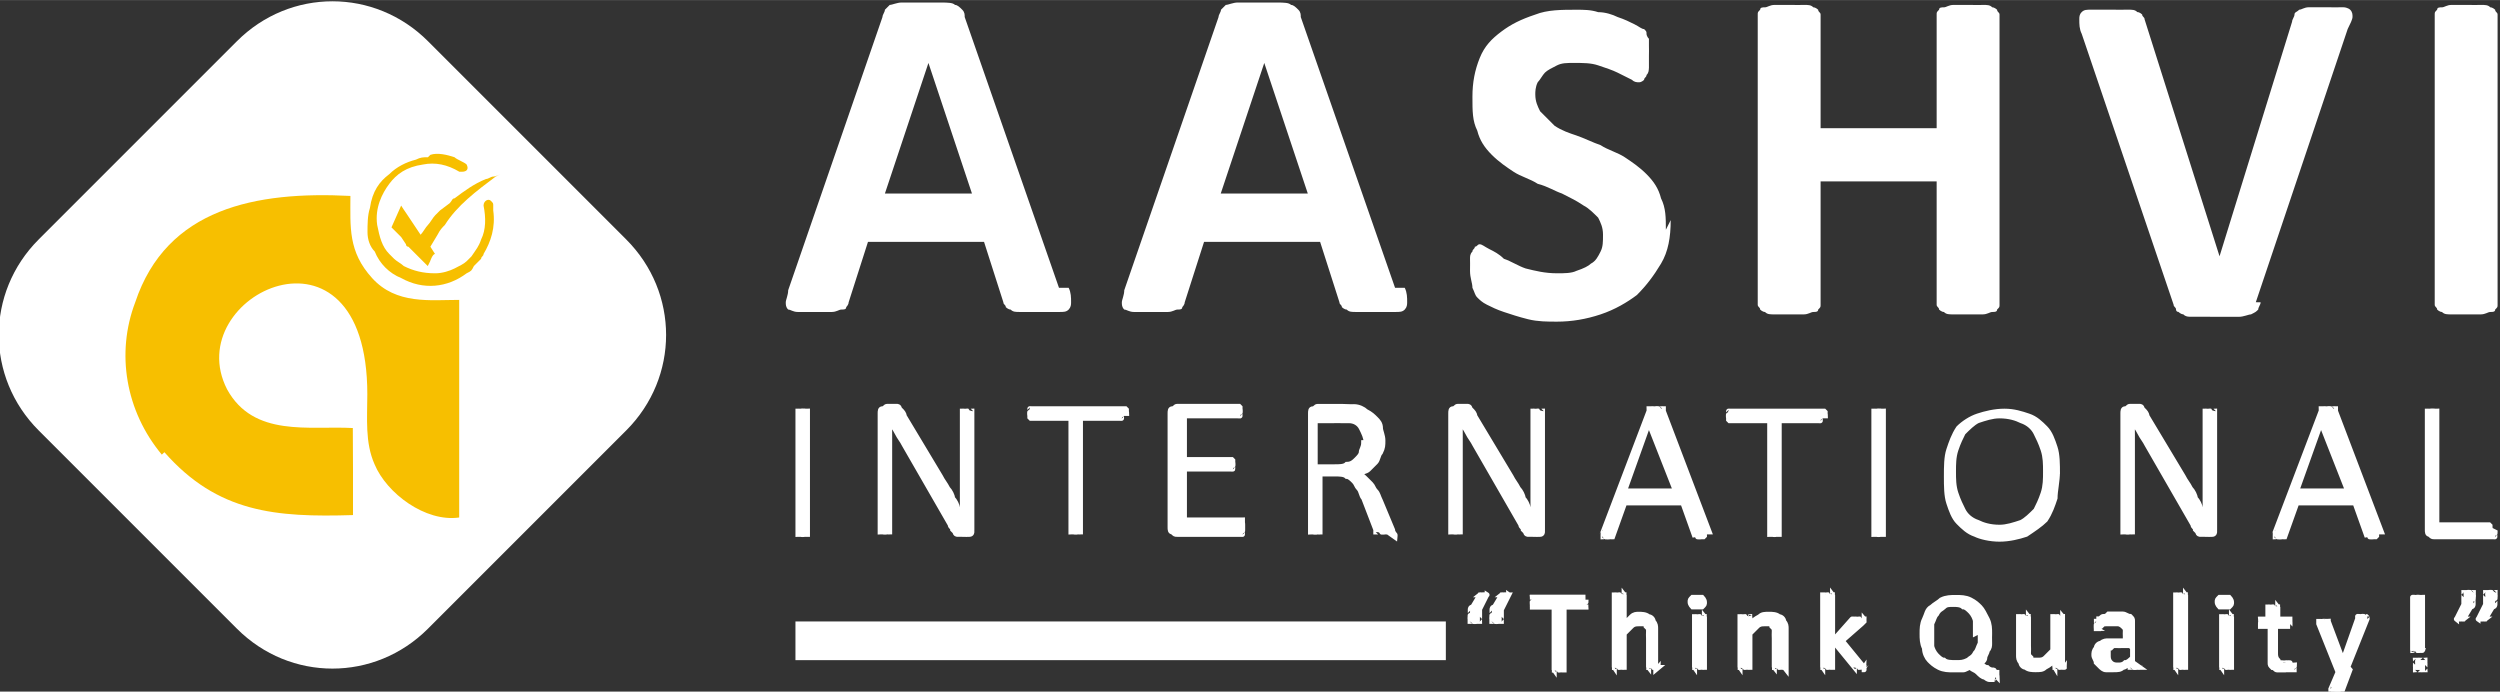
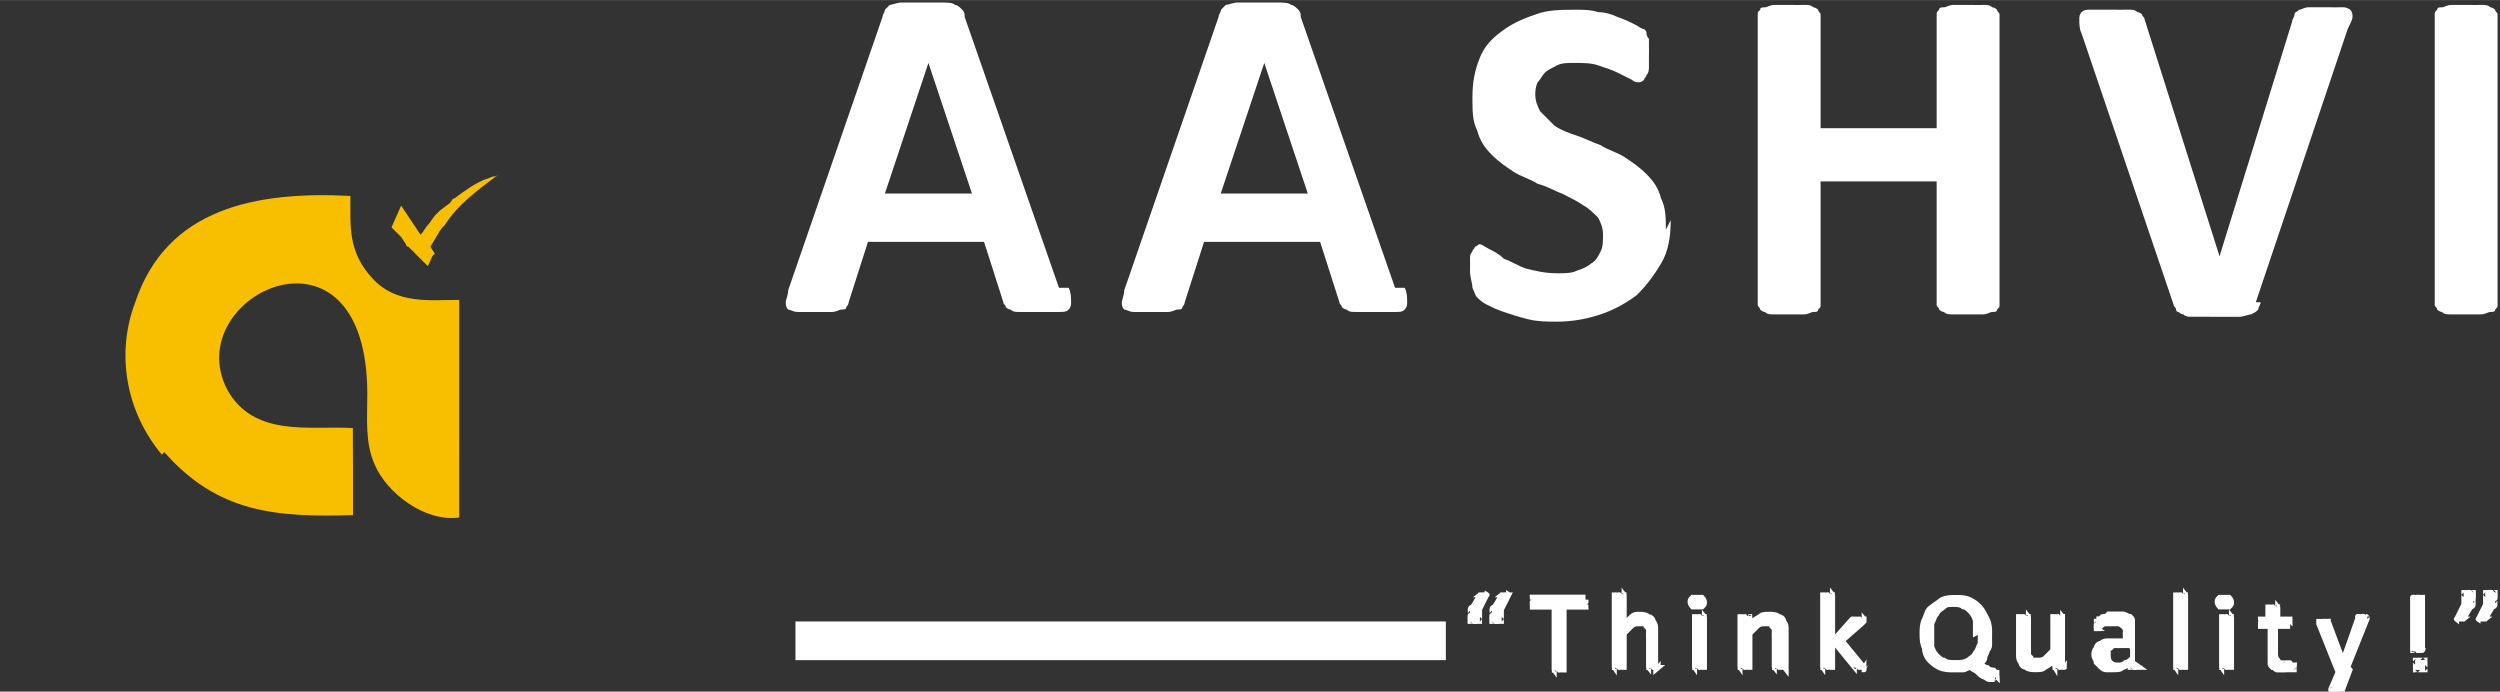
<svg xmlns="http://www.w3.org/2000/svg" xml:space="preserve" width="1.894in" height="0.524in" style="shape-rendering:geometricPrecision; text-rendering:geometricPrecision; image-rendering:optimizeQuality; fill-rule:evenodd; clip-rule:evenodd" viewBox="0 0 1.034 0.286">
  <rect x="0" y="0" width="1.034" height="0.286" fill="#333333" stroke="none" />
  <defs>
    <style type="text/css">
   
    .str0 {stroke:white;stroke-width:0.002}
    .str1 {stroke:white;stroke-width:0.016}
    .fil3 {fill:none}
    .fil0 {fill:white}
    .fil1 {fill:#F7BF00}
    .fil2 {fill:white;fill-rule:nonzero}
   
  </style>
  </defs>
  <g id="Layer_x0020_1">
-     <path class="fil0" d="M0.177 0.017l0.082 0.082c0.022,0.022 0.022,0.057 0,0.079l-0.082 0.082c-0.022,0.022 -0.057,0.022 -0.079,0l-0.082 -0.082c-0.022,-0.022 -0.022,-0.057 0,-0.079l0.082 -0.082c0.022,-0.022 0.057,-0.022 0.079,0z" />
    <path class="fil1" d="M0.068 0.187c0.022,0.025 0.046,0.027 0.078,0.026l0 -0.019 -7.52052e-005 -0.017c-0.018,-0.001 -0.041,0.004 -0.052,-0.016 -0.02,-0.039 0.058,-0.076 0.058,0.002 -1.28923e-005,0.01 -0.001,0.02 0.003,0.029 0.005,0.012 0.021,0.024 0.035,0.022l4.29744e-006 -0.09c-0.012,-0 -0.026,0.002 -0.036,-0.009 -0.01,-0.011 -0.009,-0.021 -0.009,-0.034 -0.039,-0.002 -0.076,0.005 -0.089,0.044 -0.008,0.021 -0.004,0.045 0.011,0.063z" />
-     <path class="fil1" d="M0.177 0.065c-0.002,0 -0.003,0 -0.005,0.001 -0.004,0.001 -0.008,0.003 -0.011,0.006 -0.004,0.003 -0.007,0.007 -0.008,0.014 -0.001,0.003 -0.001,0.007 -0.001,0.01 0,0.003 0.001,0.006 0.003,0.008 0.002,0.005 0.006,0.009 0.011,0.011 0.009,0.005 0.019,0.004 0.027,-0.002 0.002,-0.001 0.002,-0.001 0.003,-0.003 0.001,-0.001 0.002,-0.002 0.003,-0.003 0,-0.001 0.001,-0.001 0.001,-0.002 0.003,-0.005 0.005,-0.011 0.004,-0.018 -0,-0.001 -0,-0.002 -0,-0.002 -0,-0.001 -0,-0.001 -0.001,-0.002 -0.001,-0.001 -0.003,0 -0.003,0.002 0.001,0.005 0.001,0.01 -0.001,0.014 -0.001,0.003 -0.002,0.004 -0.004,0.007 -0,0 -0,0 -0.001,0.001 -0,0 -0,0 -0.001,0.001 -0.001,0.001 -0.003,0.002 -0.005,0.003 -0.002,0.001 -0.005,0.002 -0.008,0.002 -0.005,0 -0.009,-0.001 -0.013,-0.003 -0.001,-0.001 -0.003,-0.002 -0.004,-0.003 -0,-0 -0,-0 -0.001,-0.001 -0.001,-0.001 -0.001,-0.001 -0.001,-0.001 -0.003,-0.003 -0.004,-0.007 -0.005,-0.012 -0.001,-0.007 0.002,-0.013 0.005,-0.017 0.003,-0.004 0.007,-0.007 0.014,-0.008 0.005,-0.001 0.01,0 0.015,0.003 0,0 0.001,0 0.001,0 0.002,0 0.003,-0.001 0.002,-0.003 -0.001,-0.001 -0.004,-0.002 -0.005,-0.003 -0.003,-0.001 -0.007,-0.002 -0.01,-0.001z" />
    <path class="fil1" d="M0.178 0.102l0.003 -0.005c0.001,-0.002 0.002,-0.003 0.003,-0.004 0.005,-0.008 0.013,-0.014 0.021,-0.02l0.002 -0.001c-0,4.72718e-005 -0.002,0.001 -0.003,0.001 -0.001,0 -0.002,0.001 -0.003,0.001 -0.005,0.002 -0.009,0.005 -0.013,0.008 -0.001,0 -0.001,0.001 -0.002,0.002l-0.004 0.003c-0,0 -0.001,0.001 -0.001,0.001l-0.001 0.001c-0.001,0.001 -0.002,0.003 -0.003,0.004 -0.001,0.001 -0.002,0.003 -0.003,0.004 -2.36359e-005,4.51231e-005 -5.15693e-005,0 -8.38e-005,0l-0 0 -0.006 -0.009c-8.38e-005,-0 -0.002,-0.003 -0.002,-0.003l-0.004 0.009c0,0 0.001,0.001 0.001,0.001 0,0 0.001,0.001 0.001,0.001 0.001,0.001 0.001,0.001 0.002,0.002l0.002 0.003c0,0 0,0.001 0.001,0.001l0.002 0.002c0.001,0.001 0.001,0.001 0.002,0.002 0.001,0.001 0.001,0.001 0.002,0.002l0.002 0.002c9.66923e-005,-9.66923e-005 0.001,-0.002 0.001,-0.002 0,-0 0.001,-0.003 0.002,-0.003z" />
    <path class="fil2 str0" d="M0.621 0.252l0 0.003c0,0 -4.29744e-005,0.001 -0,0.001 -7.95026e-005,0 -0,0 -0,0.001 -0,0 -0,0 -0.001,0 -0,4.51231e-005 -0.001,7.09077e-005 -0.001,7.09077e-005 -0,0 -0.001,-2.57846e-005 -0.001,-7.09077e-005 -0,-4.72718e-005 -0,-0 -0.001,-0 -0,-0 -0,-0 -0,-0.001 -8.38e-005,-0 -0,-0.001 -0,-0.001 0,-0 2.79333e-005,-0.001 7.52052e-005,-0.001 4.94205e-005,-0 0,-0.001 0,-0.001 0,-0 0,-0.001 0,-0.001 0,-0 0,-0.001 0.001,-0.001l0.003 -0.005c7.30564e-005,-0 0,-0 0,-0 9.88411e-005,-7.73539e-005 0,-0 0,-0 0,-5.3718e-005 0,-9.23949e-005 0.001,-0 0,-3.00821e-005 0,-4.72718e-005 0.001,-4.72718e-005 0,0 0,1.07436e-005 0.001,3.22308e-005 0,2.36359e-005 0,6.23128e-005 0,0 8.16513e-005,5.58667e-005 0,0 0,0 8.59488e-006,8.59488e-005 -2.36359e-005,0 -0,0l-0.003 0.006zm-0.009 0l0 0.003c0,0 -4.94205e-005,0.001 -0,0.001 -8.16513e-005,0 -0,0 -0,0.001 -0,0 -0,0 -0.001,0 -0,4.51231e-005 -0.001,7.09077e-005 -0.001,7.09077e-005 -0,0 -0.001,-2.57846e-005 -0.001,-7.09077e-005 -0,-4.72718e-005 -0,-0 -0.001,-0 -0,-0 -0,-0 -0,-0.001 -9.02462e-005,-0 -0,-0.001 -0,-0.001 0,-0 2.57846e-005,-0.001 7.52052e-005,-0.001 4.94205e-005,-0 0,-0.001 0,-0.001 0,-0 0,-0.001 0,-0.001 0,-0 0,-0.001 0.001,-0.001l0.003 -0.005c8.16513e-005,-0 0,-0 0,-0 9.66923e-005,-7.73539e-005 0,-0 0,-0 0,-5.3718e-005 0,-9.23949e-005 0.001,-0 0,-3.00821e-005 0,-4.72718e-005 0.001,-4.72718e-005 0,0 0,1.07436e-005 0.001,3.22308e-005 0,2.36359e-005 0,6.23128e-005 0,0 8.80975e-005,5.58667e-005 0,0 0,0 0,8.59488e-005 -3.22308e-005,0 -9.88411e-005,0l-0.003 0.006zm0.42 -0.005c0,0 -2.36359e-005,0.001 -6.66103e-005,0.001 -4.72718e-005,0 -0,0.001 -0,0.001 -0,0 -0,0.001 -0,0.001 -0,0 -0,0.001 -0.001,0.001l-0.003 0.005c-6.66103e-005,0 -0,0 -0,0 -9.88411e-005,7.52052e-005 -0,0 -0,0 -0,5.3718e-005 -0,9.23949e-005 -0.001,0 -0,3.00821e-005 -0,4.72718e-005 -0.001,4.72718e-005 -0,0 -0,-1.07436e-005 -0.001,-3.22308e-005 -0,-2.36359e-005 -0,-7.09077e-005 -0,-0 -9.02462e-005,-6.23128e-005 -0,-0 -0,-0 0,-8.59488e-005 2.14872e-005,-0 7.09077e-005,-0l0.003 -0.006 0 -0.003c0,-0 4.08257e-005,-0.001 0,-0.001 8.16513e-005,-0 0,-0 0,-0.001 0,-0 0,-0 0.001,-0 0,-4.51231e-005 0.001,-7.09077e-005 0.001,-7.09077e-005 0,0 0.001,2.57846e-005 0.001,7.09077e-005 0,4.72718e-005 0.001,0 0.001,0 0,0 0,0 0,0.001 9.02462e-005,0 0,0.001 0,0.001zm-0.009 0c0,0 -2.79333e-005,0.001 -7.52052e-005,0.001 -5.15693e-005,0 -0,0.001 -0,0.001 -0,0 -0,0.001 -0,0.001 -0,0 -0,0.001 -0.001,0.001l-0.003 0.005c-6.44616e-005,0 -0,0 -0,0 -9.66923e-005,7.52052e-005 -0,0 -0,0 -0,5.3718e-005 -0,9.23949e-005 -0.001,0 -0,3.00821e-005 -0,4.72718e-005 -0.001,4.72718e-005 -0,0 -0,-1.07436e-005 -0.001,-3.22308e-005 -0,-2.36359e-005 -0,-7.09077e-005 -0,-0 -7.95026e-005,-6.23128e-005 -0,-0 -0,-0 -6.44616e-006,-8.59488e-005 2.57846e-005,-0 9.02462e-005,-0l0.003 -0.006 0 -0.003c0,-0 4.29744e-005,-0.001 0,-0.001 8.38e-005,-0 0,-0 0,-0.001 0,-0 0,-0 0.001,-0 0,-4.51231e-005 0.001,-7.09077e-005 0.001,-7.09077e-005 0,0 0.001,2.57846e-005 0.001,7.09077e-005 0,4.72718e-005 0,0 0.001,0 0,0 0,0 0,0.001 9.02462e-005,0 0,0.001 0,0.001zm-0.367 0.002c0,0 -1.71898e-005,0.001 -4.94205e-005,0.001 -3.00821e-005,0 -7.95026e-005,0 -0,0.001 -7.30564e-005,0 -0,0 -0,0 -0,6.01641e-005 -0,9.23949e-005 -0,9.23949e-005l-0.009 0 0 0.026c0,0 -3.22308e-005,0 -9.66923e-005,0 -6.44616e-005,9.23949e-005 -0,0 -0,0 -0,5.58667e-005 -0,0 -0.001,0 -0,3.86769e-005 -0.001,5.3718e-005 -0.001,5.3718e-005 -0,0 -0.001,-1.5041e-005 -0.001,-5.3718e-005 -0,-4.08257e-005 -0,-8.59488e-005 -0.001,-0 -0,-5.3718e-005 -0,-0 -0,-0 -6.66103e-005,-9.45436e-005 -9.88411e-005,-0 -9.88411e-005,-0l0 -0.026 -0.009 0c-0,0 -0,-3.22308e-005 -0,-9.23949e-005 -0,-5.58667e-005 -0,-0 -0,-0 -5.80154e-005,-0 -0,-0 -0,-0.001 -4.08257e-005,-0 -5.80154e-005,-0 -5.80154e-005,-0.001 0,-0 1.71898e-005,-0.001 5.80154e-005,-0.001 4.29744e-005,-0 9.66923e-005,-0 0,-0.001 6.44616e-005,-0 0,-0 0,-0 0,-6.01641e-005 0,-9.23949e-005 0,-9.23949e-005l0.021 0c0,0 0,3.22308e-005 0,9.23949e-005 0,5.58667e-005 0,0 0,0 7.30564e-005,0 0,0 0,0.001 3.22308e-005,0 4.94205e-005,0 4.94205e-005,0.001zm0.03 0.027c0,0 -3.22308e-005,0 -9.66923e-005,0 -6.66103e-005,7.73539e-005 -0,0 -0,0 -0,5.58667e-005 -0,0 -0.001,0 -0,3.00821e-005 -0.001,4.51231e-005 -0.001,4.51231e-005 -0,0 -0.001,-1.5041e-005 -0.001,-4.51231e-005 -0,-3.43795e-005 -0,-7.95026e-005 -0.001,-0 -0,-6.01641e-005 -0,-0 -0,-0 -6.44616e-005,-8.59488e-005 -9.66923e-005,-0 -9.66923e-005,-0l0 -0.012c0,-0.001 -9.88411e-005,-0.002 -0,-0.003 -0,-0.001 -0,-0.001 -0.001,-0.002 -0,-0.001 -0.001,-0.001 -0.001,-0.001 -0.001,-0 -0.001,-0 -0.002,-0 -0.001,0 -0.002,0 -0.003,0.001 -0.001,0.001 -0.002,0.002 -0.003,0.003l0 0.014c0,0 -3.22308e-005,0 -9.66923e-005,0 -6.66103e-005,7.73539e-005 -0,0 -0,0 -0,5.58667e-005 -0,0 -0.001,0 -0,3.00821e-005 -0.001,4.51231e-005 -0.001,4.51231e-005 -0,0 -0.001,-1.5041e-005 -0.001,-4.51231e-005 -0,-3.43795e-005 -0,-7.95026e-005 -0.001,-0 -0,-6.01641e-005 -0,-0 -0,-0 -5.58667e-005,-8.59488e-005 -7.95026e-005,-0 -7.95026e-005,-0l0 -0.03c0,-0 2.36359e-005,-0 7.95026e-005,-0 5.80154e-005,-9.45436e-005 0,-0 0,-0 0,-5.3718e-005 0,-0 0.001,-0 0,-3.00821e-005 0.001,-4.72718e-005 0.001,-4.72718e-005 0,0 0.001,1.71898e-005 0.001,4.72718e-005 0,3.22308e-005 0,7.95026e-005 0.001,0 0,6.23128e-005 0,0 0,0 6.44616e-005,8.59488e-005 9.66923e-005,0 9.66923e-005,0l0 0.012c0.001,-0.001 0.002,-0.002 0.003,-0.003 0.001,-0.001 0.002,-0.001 0.003,-0.001 0.001,0 0.003,0 0.004,0.001 0.001,0 0.002,0.001 0.002,0.002 0.001,0.001 0.001,0.002 0.001,0.003 0,0.001 0,0.002 0,0.004l0 0.013zm0.019 0c0,0 -3.00821e-005,0 -9.66923e-005,0 -6.66103e-005,7.73539e-005 -0,0 -0,0 -0,5.58667e-005 -0,0 -0.001,0 -0,3.00821e-005 -0.001,4.51231e-005 -0.001,4.51231e-005 -0,0 -0.001,-1.5041e-005 -0.001,-4.51231e-005 -0,-3.43795e-005 -0,-7.95026e-005 -0.001,-0 -0,-6.01641e-005 -0,-0 -0,-0 -5.80154e-005,-8.59488e-005 -8.16513e-005,-0 -8.16513e-005,-0l0 -0.021c0,-0 2.36359e-005,-0 8.16513e-005,-0 5.80154e-005,-9.45436e-005 0,-0 0,-0 0,-5.58667e-005 0,-0 0.001,-0 0,-3.22308e-005 0.001,-4.72718e-005 0.001,-4.72718e-005 0,0 0.001,1.5041e-005 0.001,4.72718e-005 0,3.22308e-005 0,7.73539e-005 0.001,0 0,6.23128e-005 0,0 0,0 6.66103e-005,8.38e-005 9.66923e-005,0 9.66923e-005,0l0 0.021zm0 -0.027c0,0.001 -0,0.001 -0.001,0.002 -0,0 -0.001,0 -0.002,0 -0.001,0 -0.002,-0 -0.002,-0 -0,-0 -0.001,-0.001 -0.001,-0.002 0,-0.001 0,-0.001 0.001,-0.002 0,-0 0.001,-0 0.002,-0 0.001,0 0.002,0 0.002,0 0,0 0.001,0.001 0.001,0.002zm0.033 0.027c0,0 -3.22308e-005,0 -9.66923e-005,0 -6.44616e-005,7.73539e-005 -0,0 -0,0 -0,5.58667e-005 -0,0 -0.001,0 -0,3.00821e-005 -0.001,4.51231e-005 -0.001,4.51231e-005 -0,0 -0.001,-1.5041e-005 -0.001,-4.51231e-005 -0,-3.43795e-005 -0,-7.95026e-005 -0.001,-0 -0,-6.01641e-005 -0,-0 -0,-0 -6.66103e-005,-8.59488e-005 -9.66923e-005,-0 -9.66923e-005,-0l0 -0.012c0,-0.001 -9.88411e-005,-0.002 -0,-0.003 -0,-0.001 -0,-0.001 -0.001,-0.002 -0,-0.001 -0.001,-0.001 -0.001,-0.001 -0.001,-0 -0.001,-0 -0.002,-0 -0.001,0 -0.002,0 -0.003,0.001 -0.001,0.001 -0.002,0.002 -0.003,0.003l0 0.014c0,0 -3.00821e-005,0 -9.45436e-005,0 -6.8759e-005,7.73539e-005 -0,0 -0,0 -0,5.58667e-005 -0,0 -0.001,0 -0,3.00821e-005 -0.001,4.51231e-005 -0.001,4.51231e-005 -0,0 -0.001,-1.5041e-005 -0.001,-4.51231e-005 -0,-3.43795e-005 -0,-7.95026e-005 -0.001,-0 -0,-6.01641e-005 -0,-0 -0,-0 -5.80154e-005,-8.59488e-005 -8.16513e-005,-0 -8.16513e-005,-0l0 -0.021c0,-0 2.36359e-005,-0 7.52052e-005,-0 4.72718e-005,-7.73539e-005 0,-0 0,-0 0,-7.09077e-005 0,-0 0.001,-0 0,-2.14872e-005 0.001,-3.00821e-005 0.001,-3.00821e-005 0,0 0.001,8.59488e-006 0.001,3.00821e-005 0,2.57846e-005 0,7.09077e-005 0.001,0 0,7.09077e-005 0,0 0,0 4.72718e-005,8.59488e-005 7.95026e-005,0 7.95026e-005,0l0 0.003c0.001,-0.001 0.002,-0.002 0.004,-0.003 0.001,-0.001 0.002,-0.001 0.004,-0.001 0.001,0 0.003,0 0.004,0.001 0.001,0 0.002,0.001 0.002,0.002 0.001,0.001 0.001,0.002 0.001,0.003 0,0.001 0,0.002 0,0.004l0 0.013zm0.033 -2.14872e-005c0,0 -3.43795e-005,0 -0,0 -6.23128e-005,9.23949e-005 -0,0 -0,0 -0,5.58667e-005 -0,0 -0.001,0 -0,3.00821e-005 -0.001,4.51231e-005 -0.001,4.51231e-005 -0,0 -0.001,-8.59488e-006 -0.001,-3.00821e-005 -0,-2.36359e-005 -0.001,-6.44616e-005 -0.001,-0 -0,-5.3718e-005 -0,-0 -0,-0 -0,-0 -0,-0 -0,-0l-0.009 -0.011 0 0.011c0,0 -3.43795e-005,0 -9.66923e-005,0 -6.66103e-005,7.73539e-005 -0,0 -0,0 -0,5.58667e-005 -0,0 -0.001,0 -0,3.00821e-005 -0.001,4.51231e-005 -0.001,4.51231e-005 -0,0 -0.001,-1.5041e-005 -0.001,-4.51231e-005 -0,-3.43795e-005 -0,-7.95026e-005 -0.001,-0 -0,-6.01641e-005 -0,-0 -0,-0 -5.80154e-005,-8.59488e-005 -7.95026e-005,-0 -7.95026e-005,-0l0 -0.03c0,-0 2.14872e-005,-0 7.95026e-005,-0 5.58667e-005,-9.45436e-005 0,-0 0,-0 0,-5.3718e-005 0,-0 0.001,-0 0,-3.00821e-005 0.001,-4.72718e-005 0.001,-4.72718e-005 0,0 0.001,1.71898e-005 0.001,4.72718e-005 0,3.22308e-005 0,7.95026e-005 0.001,0 0,6.23128e-005 0,0 0,0 6.23128e-005,8.59488e-005 9.66923e-005,0 9.66923e-005,0l0 0.019 0.008 -0.009c0,-0 0,-0 0,-0 0,-9.45436e-005 0,-0 0.001,-0 0,-7.09077e-005 0,-0 0.001,-0 0,-2.14872e-005 0.001,-3.00821e-005 0.001,-3.00821e-005 0,0 0.001,8.59488e-006 0.001,3.00821e-005 0,2.57846e-005 0,6.44616e-005 0.001,0 0,5.15693e-005 0,0 0,0 7.30564e-005,8.59488e-005 0,0 0,0 0,0 -4.72718e-005,0 -0,0.001 -0,0 -0,0 -0.001,0.001l-0.008 0.007 0.009 0.011c0,0 0,0 0,0.001 8.80975e-005,0 0,0 0,0zm0.054 0.003c0,0 -1.93385e-005,0.001 -6.01641e-005,0.001 -3.86769e-005,0 -0,0 -0,0.001 -7.95026e-005,0 -0,0 -0,0 -8.80975e-005,4.72718e-005 -0,6.8759e-005 -0,6.8759e-005 -0,0 -0.001,-0 -0.002,-0 -0.001,-0 -0.002,-0.001 -0.002,-0.001 -0.001,-0 -0.002,-0.001 -0.003,-0.002 -0.001,-0.001 -0.002,-0.001 -0.003,-0.002 -0.001,0 -0.002,0.001 -0.003,0.001 -0.001,0 -0.003,0 -0.004,0 -0.002,0 -0.004,-0 -0.006,-0.001 -0.002,-0.001 -0.003,-0.002 -0.004,-0.003 -0.001,-0.001 -0.002,-0.003 -0.002,-0.005 -0.001,-0.002 -0.001,-0.004 -0.001,-0.006 0,-0.002 0,-0.004 0.001,-0.006 0.001,-0.002 0.001,-0.004 0.003,-0.005 0.001,-0.001 0.003,-0.002 0.004,-0.003 0.002,-0.001 0.004,-0.001 0.006,-0.001 0.002,0 0.004,0 0.006,0.001 0.002,0.001 0.003,0.002 0.004,0.003 0.001,0.001 0.002,0.003 0.003,0.005 0.001,0.002 0.001,0.004 0.001,0.006 0,0.001 -7.30564e-005,0.002 -0,0.004 -0,0.001 -0,0.002 -0.001,0.003 -0,0.001 -0.001,0.002 -0.001,0.003 -0,0.001 -0.001,0.002 -0.002,0.002 0.001,0.001 0.002,0.002 0.003,0.002 0.001,0.001 0.002,0.001 0.002,0.001 0.001,0 0.001,0 0.001,0.001 0,0 0.001,0 0.001,0 0,0 0,0 0,0.001 6.44616e-005,0 9.88411e-005,0.001 9.88411e-005,0.001zm-0.008 -0.017c0,-0.002 -0,-0.003 -0,-0.005 -0,-0.001 -0.001,-0.003 -0.002,-0.004 -0.001,-0.001 -0.002,-0.002 -0.003,-0.002 -0.001,-0.001 -0.003,-0.001 -0.004,-0.001 -0.002,0 -0.003,0 -0.004,0.001 -0.001,0.001 -0.002,0.001 -0.003,0.003 -0.001,0.001 -0.001,0.002 -0.002,0.004 -0,0.001 -0,0.003 -0,0.004 0,0.002 0,0.003 0,0.005 0,0.001 0.001,0.003 0.002,0.004 0.001,0.001 0.002,0.002 0.003,0.002 0.001,0.001 0.003,0.001 0.005,0.001 0.002,0 0.003,-0 0.005,-0.001 0.001,-0.001 0.002,-0.001 0.003,-0.003 0.001,-0.001 0.001,-0.002 0.002,-0.004 0,-0.001 0,-0.003 0,-0.005zm0.037 0.014c0,0 -2.79333e-005,0 -8.38e-005,0 -5.80154e-005,7.73539e-005 -0,0 -0,0 -0,5.58667e-005 -0,0 -0.001,0 -0,3.00821e-005 -0.001,4.51231e-005 -0.001,4.51231e-005 -0,0 -0.001,-1.5041e-005 -0.001,-4.51231e-005 -0,-3.43795e-005 -0,-7.95026e-005 -0.001,-0 -0,-6.01641e-005 -0,-0 -0,-0 -4.94205e-005,-8.59488e-005 -7.52052e-005,-0 -7.52052e-005,-0l0 -0.003c-0.001,0.001 -0.002,0.002 -0.004,0.003 -0.001,0.001 -0.002,0.001 -0.004,0.001 -0.001,0 -0.003,-0 -0.004,-0.001 -0.001,-0 -0.002,-0.001 -0.002,-0.002 -0.001,-0.001 -0.001,-0.002 -0.001,-0.003 -0,-0.001 -0,-0.002 -0,-0.004l0 -0.012c0,-0 2.36359e-005,-0 7.73539e-005,-0 6.01641e-005,-7.73539e-005 0,-0 0,-0 0,-7.09077e-005 0,-0 0.001,-0 0,-2.14872e-005 0.001,-3.00821e-005 0.001,-3.00821e-005 0,0 0.001,8.59488e-006 0.001,3.00821e-005 0,2.57846e-005 0,7.09077e-005 0.001,0 0,7.09077e-005 0,0 0,0 6.66103e-005,8.59488e-005 9.66923e-005,0 9.66923e-005,0l0 0.012c0,0.001 9.02462e-005,0.002 0,0.003 0,0.001 0,0.001 0.001,0.002 0,0.001 0.001,0.001 0.001,0.001 0.001,0 0.001,0 0.002,0 0.001,0 0.002,-0 0.003,-0.001 0.001,-0.001 0.002,-0.002 0.003,-0.003l0 -0.014c0,-0 2.57846e-005,-0 8.38e-005,-0 5.58667e-005,-7.73539e-005 0,-0 0,-0 0,-7.09077e-005 0,-0 0.001,-0 0,-2.14872e-005 0.001,-3.00821e-005 0.001,-3.00821e-005 0,0 0.001,8.59488e-006 0.001,3.00821e-005 0,2.57846e-005 0,7.09077e-005 0.001,0 0,7.09077e-005 0,0 0,0 7.09077e-005,8.59488e-005 0,0 0,0l0 0.021zm0.031 2.36359e-005c0,0 -6.66103e-005,0 -0,0 -0,9.23949e-005 -0,0 -0.001,0 -0,4.51231e-005 -0.001,6.8759e-005 -0.001,6.8759e-005 -0,0 -0.001,-2.36359e-005 -0.001,-6.8759e-005 -0,-4.72718e-005 -0,-0 -0.001,-0 -0,-9.45436e-005 -0,-0 -0,-0l0 -0.002c-0.001,0.001 -0.002,0.002 -0.003,0.002 -0.001,0.001 -0.002,0.001 -0.004,0.001 -0.001,0 -0.002,-0 -0.003,-0 -0.001,-0 -0.002,-0.001 -0.002,-0.001 -0.001,-0.001 -0.001,-0.001 -0.002,-0.002 -0,-0.001 -0.001,-0.002 -0.001,-0.003 0,-0.001 0,-0.002 0.001,-0.003 0,-0.001 0.001,-0.002 0.002,-0.002 0.001,-0.001 0.002,-0.001 0.003,-0.001 0.001,-0 0.003,-0 0.004,-0l0.003 0 0 -0.002c0,-0.001 -9.02462e-005,-0.001 -0,-0.002 -0,-0.001 -0,-0.001 -0.001,-0.002 -0,-0 -0.001,-0.001 -0.002,-0.001 -0.001,-0 -0.001,-0 -0.002,-0 -0.001,0 -0.002,0 -0.003,0 -0.001,0 -0.001,0 -0.002,0.001 -0.001,0 -0.001,0.001 -0.001,0.001 -0,0 -0.001,0 -0.001,0 -0,0 -0,-3.43795e-005 -0,-9.45436e-005 -9.45436e-005,-5.58667e-005 -0,-0 -0,-0 -7.52052e-005,-0 -0,-0 -0,-0 -3.22308e-005,-0 -4.72718e-005,-0 -4.72718e-005,-0.001 0,-0 2.14872e-005,-0.001 8.16513e-005,-0.001 5.58667e-005,-0 0,-0 0,-0.001 0,-0 0.001,-0 0.001,-0.001 0.001,-0 0.001,-0.001 0.002,-0.001 0.001,-0 0.001,-0 0.002,-0.001 0.001,-0 0.002,-0 0.002,-0 0.002,0 0.003,0 0.004,0 0.001,0 0.002,0.001 0.003,0.001 0.001,0.001 0.001,0.001 0.001,0.002 0,0.001 0,0.002 0,0.003l0 0.014zm-0.004 -0.009l-0.003 0c-0.001,0 -0.002,8.59488e-005 -0.003,0 -0.001,0 -0.001,0 -0.002,0.001 -0.001,0 -0.001,0.001 -0.001,0.001 -0,0 -0,0.001 -0,0.002 0,0.001 0,0.002 0.001,0.003 0.001,0.001 0.002,0.001 0.003,0.001 0.001,0 0.002,-0 0.003,-0.001 0.001,-0 0.002,-0.001 0.003,-0.002l0 -0.004zm0.023 0.009c0,0 -3.22308e-005,0 -9.66923e-005,0 -6.66103e-005,7.73539e-005 -0,0 -0,0 -0,5.58667e-005 -0,0 -0.001,0 -0,3.00821e-005 -0.001,4.51231e-005 -0.001,4.51231e-005 -0,0 -0.001,-1.5041e-005 -0.001,-4.51231e-005 -0,-3.43795e-005 -0,-7.95026e-005 -0.001,-0 -0,-6.01641e-005 -0,-0 -0,-0 -5.80154e-005,-8.59488e-005 -7.95026e-005,-0 -7.95026e-005,-0l0 -0.03c0,-0 2.14872e-005,-0 7.95026e-005,-0 5.80154e-005,-9.45436e-005 0,-0 0,-0 0,-5.3718e-005 0,-0 0.001,-0 0,-3.00821e-005 0.001,-4.72718e-005 0.001,-4.72718e-005 0,0 0.001,1.71898e-005 0.001,4.72718e-005 0,3.22308e-005 0,7.95026e-005 0.001,0 0,6.23128e-005 0,0 0,0 6.44616e-005,8.59488e-005 9.66923e-005,0 9.66923e-005,0l0 0.03zm0.019 0c0,0 -3.22308e-005,0 -9.45436e-005,0 -6.8759e-005,7.73539e-005 -0,0 -0,0 -0,5.58667e-005 -0,0 -0.001,0 -0,3.00821e-005 -0.001,4.51231e-005 -0.001,4.51231e-005 -0,0 -0.001,-1.5041e-005 -0.001,-4.51231e-005 -0,-3.43795e-005 -0,-7.95026e-005 -0.001,-0 -0,-6.01641e-005 -0,-0 -0,-0 -5.80154e-005,-8.59488e-005 -8.16513e-005,-0 -8.16513e-005,-0l0 -0.021c0,-0 2.36359e-005,-0 8.16513e-005,-0 5.58667e-005,-9.45436e-005 0,-0 0,-0 0,-5.58667e-005 0,-0 0.001,-0 0,-3.22308e-005 0.001,-4.72718e-005 0.001,-4.72718e-005 0,0 0.001,1.5041e-005 0.001,4.72718e-005 0,3.22308e-005 0,7.73539e-005 0.001,0 0,6.23128e-005 0,0 0,0 6.23128e-005,8.38e-005 9.45436e-005,0 9.45436e-005,0l0 0.021zm0 -0.027c0,0.001 -0,0.001 -0.001,0.002 -0,0 -0.001,0 -0.002,0 -0.001,0 -0.002,-0 -0.002,-0 -0,-0 -0.001,-0.001 -0.001,-0.002 0,-0.001 0,-0.001 0.001,-0.002 0,-0 0.001,-0 0.002,-0 0.001,0 0.002,0 0.002,0 0,0 0.001,0.001 0.001,0.002zm0.026 0.026c0,0 -3.22308e-005,0.001 -9.88411e-005,0.001 -5.58667e-005,0 -0,0 -0,0.001 -0,0 -0,0 -0.001,0 -0,0 -0.001,0 -0.001,0 -0,7.09077e-005 -0.001,0 -0.001,0 -0,4.72718e-005 -0.001,7.09077e-005 -0.001,7.09077e-005 -0.001,0 -0.002,-0 -0.003,-0 -0.001,-0 -0.001,-0.001 -0.002,-0.001 -0.001,-0.001 -0.001,-0.001 -0.001,-0.002 -0,-0.001 -0,-0.002 -0,-0.003l0 -0.012 -0.003 0c-0,0 -0,-0 -0.001,-0 -0,-0 -0,-0.001 -0,-0.001 0,-0 1.5041e-005,-0.001 5.80154e-005,-0.001 4.08257e-005,-0 9.88411e-005,-0 0,-0.001 6.66103e-005,-0 0,-0 0,-0 0,-5.15693e-005 0,-7.52052e-005 0,-7.52052e-005l0.003 0 0 -0.005c0,-0 2.36359e-005,-0 7.95026e-005,-0 5.80154e-005,-9.45436e-005 0,-0 0,-0 0,-7.09077e-005 0,-0 0.001,-0 0,-3.43795e-005 0.001,-4.94205e-005 0.001,-4.94205e-005 0,0 0.001,1.5041e-005 0.001,4.94205e-005 0,3.00821e-005 0,7.52052e-005 0.001,0 0,7.09077e-005 0,0 0,0 6.66103e-005,8.59488e-005 9.88411e-005,0 9.88411e-005,0l0 0.005 0.005 0c0,0 0,2.36359e-005 0,7.52052e-005 9.02462e-005,5.58667e-005 0,0 0,0 7.30564e-005,0 0,0 0,0.001 3.22308e-005,0 4.94205e-005,0 4.94205e-005,0.001 0,0.001 -7.30564e-005,0.001 -0,0.001 -0,0 -0,0 -0.001,0l-0.005 0 0 0.011c0,0.001 0,0.002 0.001,0.003 0,0.001 0.001,0.001 0.002,0.001 0,0 0.001,-3.22308e-005 0.001,-0 0,-6.8759e-005 0.001,-0 0.001,-0 0,-7.95026e-005 0,-0 0.001,-0 0,-6.8759e-005 0,-0 0,-0 8.38e-005,0 0,1.5041e-005 0,5.3718e-005 6.66103e-005,4.08257e-005 0,0 0,0 3.86769e-005,0 7.30564e-005,0 0,0 3.22308e-005,0 4.94205e-005,0 4.94205e-005,0.001zm0.023 0.002l-0.003 0.008c-9.88411e-005,0 -0,0 -0.001,0.001 -0,0 -0.001,0 -0.002,0 -0,0 -0.001,-1.5041e-005 -0.001,-5.3718e-005 -0,-4.08257e-005 -0,-0 -0.001,-0 -0,-9.23949e-005 -0,-0 -0,-0 -1.5041e-005,-0 2.36359e-005,-0 0,-0.001l0.003 -0.007c-0,-6.23128e-005 -0,-0 -0,-0 -0,-0 -0,-0 -0,-0l-0.008 -0.02c-0,-0 -0,-0.001 -0,-0.001 0,-0 5.58667e-005,-0 0,-0 0,-0 0,-0 0.001,-0 0,-4.08257e-005 0.001,-5.58667e-005 0.001,-5.58667e-005 0,0 0.001,8.59488e-006 0.001,3.00821e-005 0,2.57846e-005 0,7.09077e-005 0.001,0 0,5.15693e-005 0,0 0,0 7.52052e-005,0 0,0 0,0l0.006 0.016 7.30564e-005 0 0.006 -0.017c9.88411e-005,-0 0,-0 0,-0.001 0,-8.59488e-005 0,-0 0.001,-0 0,-4.08257e-005 0.001,-5.58667e-005 0.001,-5.58667e-005 0,0 0.001,1.5041e-005 0.001,5.58667e-005 0,3.86769e-005 0,0 0.001,0 0,0 0,0 0,0 0,0 -4.72718e-005,0 -0,0.001l-0.008 0.02z" />
    <path class="fil2 str0" d="M1.002 0.269c0,0 -3.43795e-005,0 -9.02462e-005,0 -4.94205e-005,9.23949e-005 -0,0 -0,0 -0,5.3718e-005 -0,0 -0.001,0 -0,3.00821e-005 -0,4.51231e-005 -0.001,4.51231e-005 -0,0 -0.001,-1.5041e-005 -0.001,-4.51231e-005 -0,-3.00821e-005 -0,-7.73539e-005 -0.001,-0 -0,-6.44616e-005 -0,-0 -0,-0 -4.94205e-005,-9.45436e-005 -8.38e-005,-0 -8.38e-005,-0l-0 -0.022c-1.71898e-005,-0 6.44616e-006,-0 7.30564e-005,-0 6.44616e-005,-0 0,-0 0,-0 0,-9.45436e-005 0,-0 0.001,-0 0,-3.86769e-005 0.001,-5.3718e-005 0.001,-5.3718e-005 0,0 0.001,2.14872e-005 0.001,6.8759e-005 0,4.72718e-005 0.001,0 0.001,0 0,9.23949e-005 0,0 0,0 6.44616e-005,0 9.66923e-005,0 9.66923e-005,0l-0 0.022zm0.001 0.006c0,0 -4.29744e-005,0.001 -0,0.001 -6.23128e-005,0 -0,0.001 -0,0.001 -0,0 -0,0 -0.001,0 -0,8.59488e-005 -0.001,0 -0.001,0 -0,0 -0.001,-3.65282e-005 -0.001,-0 -0,-8.59488e-005 -0.001,-0 -0.001,-0 -0,-0 -0,-0 -0,-0.001 -7.52052e-005,-0 -0,-0.001 -0,-0.001 0,-0.001 3.86769e-005,-0.001 0,-0.001 6.44616e-005,-0 0,-0.001 0,-0.001 0,-0 0,-0 0.001,-0 0,-8.59488e-005 0.001,-0 0.001,-0 0,0 0.001,4.08257e-005 0.001,0 0,8.38e-005 0.001,0 0.001,0 0,0 0,0 0,0.001 7.30564e-005,0 0,0.001 0,0.001z" />
-     <path class="fil2 str0" d="M0.334 0.221c0,0 -4.51231e-005,0 -0,0 -8.59488e-005,0 -0,0 -0,0 -0,8.16513e-005 -0,0 -0.001,0 -0,5.3718e-005 -0.001,8.38e-005 -0.001,8.38e-005 -0,0 -0.001,-3.00821e-005 -0.001,-8.38e-005 -0,-5.58667e-005 -0.001,-0 -0.001,-0 -0,-6.8759e-005 -0,-0 -0,-0 -8.59488e-005,-0 -0,-0 -0,-0l0 -0.051c0,-0 4.08257e-005,-0 0,-0 0,-0 0,-0 0,-0 0,-8.16513e-005 0,-0 0.001,-0 0,-5.58667e-005 0.001,-8.16513e-005 0.001,-8.16513e-005 0.001,0 0.001,2.57846e-005 0.001,8.16513e-005 0,5.3718e-005 0.001,0 0.001,0 0,7.09077e-005 0,0 0,0 8.80975e-005,0 0,0 0,0l0 0.051zm0.068 -0.002c0,0 -7.52052e-005,0.001 -0,0.001 -0,0 -0,0.001 -0.001,0.001 -0,0 -0.001,0 -0.001,0 -0,8.38e-005 -0.001,0 -0.001,0l-0.001 0c-0.001,0 -0.001,-6.8759e-005 -0.002,-0 -0,-0 -0.001,-0 -0.001,-0.001 -0,-0 -0.001,-0.001 -0.001,-0.001 -0,-0.001 -0.001,-0.001 -0.001,-0.002l-0.019 -0.033c-0.001,-0.002 -0.002,-0.003 -0.003,-0.005 -0.001,-0.002 -0.002,-0.003 -0.003,-0.005l-4.29744e-005 0c2.57846e-005,0.002 4.29744e-005,0.004 4.29744e-005,0.006 0,0.002 0,0.004 0,0.006l0 0.034c0,0 -4.29744e-005,0 -0,0 -8.59488e-005,0 -0,0 -0,0 -0,8.16513e-005 -0,0 -0.001,0 -0,5.3718e-005 -0.001,8.38e-005 -0.001,8.38e-005 -0,0 -0.001,-3.00821e-005 -0.001,-8.38e-005 -0,-5.58667e-005 -0.001,-0 -0.001,-0 -0,-6.8759e-005 -0,-0 -0,-0 -8.80975e-005,-0 -0,-0 -0,-0l0 -0.049c0,-0.001 0,-0.002 0.001,-0.002 0.001,-0 0.001,-0.001 0.002,-0.001l0.002 0c0.001,0 0.001,5.58667e-005 0.002,0 0,0 0.001,0 0.001,0.001 0,0 0.001,0.001 0.001,0.001 0,0 0.001,0.001 0.001,0.002l0.015 0.025c0.001,0.002 0.002,0.003 0.003,0.005 0.001,0.001 0.002,0.003 0.002,0.004 0.001,0.001 0.002,0.003 0.002,0.004 0.001,0.001 0.002,0.003 0.002,0.004l4.29744e-005 0c-3.00821e-005,-0.002 -4.29744e-005,-0.005 -4.29744e-005,-0.007 0,-0.002 0,-0.005 0,-0.007l0 -0.03c0,-0 4.29744e-005,-0 0,-0 8.80975e-005,-0 0,-0 0,-0 0,-9.66923e-005 0,-0 0.001,-0 0,-4.08257e-005 0.001,-5.3718e-005 0.001,-5.3718e-005 0,0 0.001,1.28923e-005 0.001,5.3718e-005 0,4.29744e-005 0.001,0 0.001,0 0,9.66923e-005 0,0 0,0 0,0 0,0 0,0l0 0.049zm0.062 -0.048c0,0 -3.00821e-005,0.001 -8.80975e-005,0.001 -5.80154e-005,0 -0,0 -0,0.001 -0,0 -0,0 -0,0 -0,9.66923e-005 -0,0 -0.001,0l-0.016 0 0 0.047c0,0 -4.51231e-005,0 -0,0 -8.59488e-005,0 -0,0 -0,0 -0,8.16513e-005 -0,0 -0.001,0 -0,5.3718e-005 -0.001,8.38e-005 -0.001,8.38e-005 -0,0 -0.001,-3.00821e-005 -0.001,-8.38e-005 -0,-5.58667e-005 -0.001,-0 -0.001,-0 -0,-6.8759e-005 -0,-0 -0,-0 -8.80975e-005,-0 -0,-0 -0,-0l0 -0.047 -0.016 0c-0,0 -0,-4.08257e-005 -0.001,-0 -0,-9.66923e-005 -0,-0 -0,-0 -0,-0 -0,-0 -0,-0.001 -5.80154e-005,-0 -8.80975e-005,-0.001 -8.80975e-005,-0.001 0,-0 3.00821e-005,-0.001 8.80975e-005,-0.001 5.58667e-005,-0 0,-0.001 0,-0.001 0,-0 0,-0 0,-0 0,-9.66923e-005 0,-0 0.001,-0l0.038 0c0,0 0,4.08257e-005 0.001,0 0,9.66923e-005 0,0 0,0 0,0 0,0 0,0.001 5.80154e-005,0 8.80975e-005,0.001 8.80975e-005,0.001zm0.05 0.048c0,0 -2.79333e-005,0.001 -8.59488e-005,0.001 -5.58667e-005,0 -0,0 -0,0.001 -0,0 -0,0 -0,0 -0,9.66923e-005 -0,0 -0.001,0l-0.026 0c-0.001,0 -0.001,-0 -0.002,-0.001 -0.001,-0 -0.001,-0.001 -0.001,-0.002l0 -0.047c0,-0.001 0,-0.002 0.001,-0.002 0.001,-0 0.001,-0.001 0.002,-0.001l0.025 0c0,0 0,4.08257e-005 0.001,0 0,9.66923e-005 0,0 0,0 0,0 0,0 0,0.001 5.80154e-005,0 8.38e-005,0.001 8.38e-005,0.001 0,0 -2.57846e-005,0.001 -8.38e-005,0.001 -5.80154e-005,0 -0,0 -0,0.001 -0,0 -0,0 -0,0 -0,9.66923e-005 -0,0 -0.001,0l-0.022 0 0 0.018 0.019 0c0,0 0,4.08257e-005 0.001,0 0,9.66923e-005 0,0 0,0 0,0 0,0 0,0.001 5.80154e-005,0 8.38e-005,0.001 8.38e-005,0.001 0,0 -2.57846e-005,0.001 -8.38e-005,0.001 -5.80154e-005,0 -0,0 -0,0.001 -0,0 -0,0 -0,0 -0,7.95026e-005 -0,0 -0.001,0l-0.019 0 0 0.021 0.023 0c0,0 0,4.29744e-005 0.001,0 0,9.66923e-005 0,0 0,0 0,0 0,0 0,0.001 5.80154e-005,0 8.59488e-005,0.001 8.59488e-005,0.001zm0.06 0.001c0,0 -2.57846e-005,0 -0,0 -7.09077e-005,0 -0,0 -0,0 -0,9.66923e-005 -0,0 -0.001,0 -0,5.3718e-005 -0.001,8.38e-005 -0.001,8.38e-005 -0,0 -0.001,-1.28923e-005 -0.001,-5.58667e-005 -0,-4.08257e-005 -0.001,-0 -0.001,-0 -0,-0 -0,-0 -0.001,-0 -0,-0 -0,-0 -0,-0.001l-0.005 -0.013c-0.001,-0.001 -0.001,-0.003 -0.002,-0.004 -0.001,-0.001 -0.001,-0.002 -0.002,-0.003 -0.001,-0.001 -0.002,-0.002 -0.003,-0.002 -0.001,-0.001 -0.003,-0.001 -0.005,-0.001l-0.006 0 0 0.024c0,0 -4.29744e-005,0 -0,0 -8.80975e-005,0 -0,0 -0,0 -0,8.16513e-005 -0,0 -0.001,0 -0,5.3718e-005 -0.001,8.38e-005 -0.001,8.38e-005 -0,0 -0.001,-3.00821e-005 -0.001,-8.38e-005 -0,-5.58667e-005 -0.001,-0 -0.001,-0 -0,-6.8759e-005 -0,-0 -0,-0 -8.80975e-005,-0 -0,-0 -0,-0l0 -0.049c0,-0.001 0,-0.002 0.001,-0.002 0.001,-0 0.001,-0.001 0.002,-0.001l0.01 0c0.001,0 0.002,2.79333e-005 0.003,9.66923e-005 0.001,6.8759e-005 0.002,0 0.002,0 0.002,0 0.004,0.001 0.005,0.002 0.002,0.001 0.003,0.002 0.004,0.003 0.001,0.001 0.002,0.002 0.002,0.004 0,0.001 0.001,0.003 0.001,0.005 0,0.002 -0,0.003 -0.001,0.005 -0.001,0.001 -0.001,0.003 -0.002,0.004 -0.001,0.001 -0.002,0.002 -0.003,0.003 -0.001,0.001 -0.003,0.001 -0.004,0.002 0.001,0 0.002,0.001 0.003,0.002 0.001,0.001 0.001,0.001 0.002,0.002 0.001,0.001 0.001,0.002 0.002,0.003 0.001,0.001 0.001,0.002 0.002,0.004l0.005 0.012c0,0.001 0.001,0.002 0.001,0.002 9.88411e-005,0 0,0.001 0,0.001zm-0.009 -0.037c0,-0.002 -0.001,-0.004 -0.002,-0.006 -0.001,-0.002 -0.003,-0.003 -0.005,-0.003 -0.001,-0 -0.002,-0 -0.003,-0 -0.001,-9.88411e-005 -0.002,-0 -0.004,-0l-0.007 0 0 0.019 0.008 0c0.002,0 0.004,-0 0.005,-0.001 0.002,-0 0.003,-0.001 0.004,-0.002 0.001,-0.001 0.002,-0.002 0.002,-0.003 0,-0.001 0.001,-0.002 0.001,-0.004zm0.073 0.036c0,0 -7.09077e-005,0.001 -0,0.001 -0,0 -0,0.001 -0.001,0.001 -0,0 -0.001,0 -0.001,0 -0,8.38e-005 -0.001,0 -0.001,0l-0.001 0c-0.001,0 -0.001,-6.8759e-005 -0.002,-0 -0,-0 -0.001,-0 -0.001,-0.001 -0,-0 -0.001,-0.001 -0.001,-0.001 -0,-0.001 -0.001,-0.001 -0.001,-0.002l-0.019 -0.033c-0.001,-0.002 -0.002,-0.003 -0.003,-0.005 -0.001,-0.002 -0.002,-0.003 -0.003,-0.005l-4.08257e-005 0c2.57846e-005,0.002 4.08257e-005,0.004 4.08257e-005,0.006 0,0.002 0,0.004 0,0.006l0 0.034c0,0 -4.08257e-005,0 -0,0 -8.80975e-005,0 -0,0 -0,0 -0,8.16513e-005 -0,0 -0.001,0 -0,5.3718e-005 -0.001,8.38e-005 -0.001,8.38e-005 -0,0 -0.001,-3.00821e-005 -0.001,-8.38e-005 -0,-5.58667e-005 -0.001,-0 -0.001,-0 -0,-6.8759e-005 -0,-0 -0,-0 -8.80975e-005,-0 -0,-0 -0,-0l0 -0.049c0,-0.001 0,-0.002 0.001,-0.002 0.001,-0 0.001,-0.001 0.002,-0.001l0.002 0c0.001,0 0.001,5.58667e-005 0.002,0 0,0 0.001,0 0.001,0.001 0,0 0.001,0.001 0.001,0.001 0,0 0.001,0.001 0.001,0.002l0.015 0.025c0.001,0.002 0.002,0.003 0.003,0.005 0.001,0.001 0.002,0.003 0.002,0.004 0.001,0.001 0.002,0.003 0.002,0.004 0.001,0.001 0.002,0.003 0.002,0.004l4.29744e-005 0c-2.79333e-005,-0.002 -4.29744e-005,-0.005 -4.29744e-005,-0.007 0,-0.002 0,-0.005 0,-0.007l0 -0.03c0,-0 4.29744e-005,-0 0,-0 8.59488e-005,-0 0,-0 0,-0 0,-9.66923e-005 0,-0 0.001,-0 0,-4.08257e-005 0.001,-5.3718e-005 0.001,-5.3718e-005 0,0 0.001,1.28923e-005 0.001,5.3718e-005 0,4.29744e-005 0.001,0 0.001,0 0,9.66923e-005 0,0 0,0 0,0 0,0 0,0l0 0.049zm0.067 0.001c0,0 0,0.001 0,0.001 -1.28923e-005,0 -0,0 -0,0.001 -0,0 -0,0 -0.001,0 -0,4.29744e-005 -0.001,5.58667e-005 -0.001,5.58667e-005 -0.001,0 -0.001,-1.28923e-005 -0.001,-5.58667e-005 -0,-4.08257e-005 -0.001,-0 -0.001,-0 -0,-6.8759e-005 -0,-0 -0,-0 -0,-0 -0,-0 -0,-0l-0.005 -0.014 -0.024 0 -0.005 0.014c-5.80154e-005,0 -0,0 -0,0 -0,0 -0,0 -0,0 -0,9.66923e-005 -0,0 -0.001,0 -0,5.3718e-005 -0.001,8.38e-005 -0.001,8.38e-005 -0.001,0 -0.001,-3.00821e-005 -0.001,-8.38e-005 -0,-5.58667e-005 -0.001,-0 -0.001,-0 -0,-0 -0,-0 -0,-0.001 -1.28923e-005,-0 5.80154e-005,-0.001 0,-0.001l0.019 -0.05c8.80975e-005,-0 0,-0 0,-0.001 0,-0 0,-0 0.001,-0 0,-8.16513e-005 0.001,-0 0.001,-0 0,-4.08257e-005 0.001,-5.3718e-005 0.001,-5.3718e-005 0.001,0 0.001,1.28923e-005 0.001,5.3718e-005 0,4.29744e-005 0.001,0 0.001,0 0,6.8759e-005 0,0 0.001,0 0,0 0,0 0,0.001l0.019 0.05zm-0.023 -0.045l-4.29744e-005 0 -0.01 0.028 0.021 0 -0.011 -0.028zm0.071 -0.003c0,0 -2.57846e-005,0.001 -8.59488e-005,0.001 -5.58667e-005,0 -0,0 -0,0.001 -0,0 -0,0 -0,0 -0,9.66923e-005 -0,0 -0.001,0l-0.016 0 0 0.047c0,0 -4.29744e-005,0 -0,0 -8.59488e-005,0 -0,0 -0,0 -0,8.16513e-005 -0,0 -0.001,0 -0,5.3718e-005 -0.001,8.38e-005 -0.001,8.38e-005 -0,0 -0.001,-3.00821e-005 -0.001,-8.38e-005 -0,-5.58667e-005 -0.001,-0 -0.001,-0 -0,-6.8759e-005 -0,-0 -0,-0 -8.80975e-005,-0 -0,-0 -0,-0l0 -0.047 -0.016 0c-0,0 -0,-4.08257e-005 -0.001,-0 -0,-9.66923e-005 -0,-0 -0,-0 -0,-0 -0,-0 -0,-0.001 -5.58667e-005,-0 -8.59488e-005,-0.001 -8.59488e-005,-0.001 0,-0 3.00821e-005,-0.001 8.59488e-005,-0.001 5.80154e-005,-0 0,-0.001 0,-0.001 0,-0 0,-0 0,-0 0,-9.66923e-005 0,-0 0.001,-0l0.038 0c0,0 0,4.08257e-005 0.001,0 0,9.66923e-005 0,0 0,0 0,0 0,0 0,0.001 6.01641e-005,0 8.59488e-005,0.001 8.59488e-005,0.001zm0.026 0.049c0,0 -4.08257e-005,0 -0,0 -8.80975e-005,0 -0,0 -0,0 -0,8.16513e-005 -0,0 -0.001,0 -0,5.3718e-005 -0.001,8.38e-005 -0.001,8.38e-005 -0,0 -0.001,-3.00821e-005 -0.001,-8.38e-005 -0,-5.58667e-005 -0.001,-0 -0.001,-0 -0,-6.8759e-005 -0,-0 -0,-0 -8.80975e-005,-0 -0,-0 -0,-0l0 -0.051c0,-0 4.08257e-005,-0 0,-0 0,-0 0,-0 0,-0 0,-8.16513e-005 0,-0 0.001,-0 0,-5.58667e-005 0.001,-8.16513e-005 0.001,-8.16513e-005 0.001,0 0.001,2.57846e-005 0.001,8.16513e-005 0,5.3718e-005 0.001,0 0.001,0 0,7.09077e-005 0,0 0,0 8.80975e-005,0 0,0 0,0l0 0.051zm0.072 -0.026c0,0.004 -0.001,0.008 -0.001,0.011 -0.001,0.003 -0.002,0.006 -0.004,0.009 -0.002,0.002 -0.005,0.004 -0.008,0.006 -0.003,0.001 -0.007,0.002 -0.011,0.002 -0.004,0 -0.008,-0.001 -0.01,-0.002 -0.003,-0.001 -0.005,-0.003 -0.007,-0.005 -0.002,-0.002 -0.003,-0.005 -0.004,-0.008 -0.001,-0.003 -0.001,-0.007 -0.001,-0.011 0,-0.004 0,-0.008 0.001,-0.011 0.001,-0.003 0.002,-0.006 0.004,-0.009 0.002,-0.002 0.005,-0.004 0.008,-0.005 0.003,-0.001 0.007,-0.002 0.011,-0.002 0.004,0 0.007,0.001 0.01,0.002 0.003,0.001 0.005,0.003 0.007,0.005 0.002,0.002 0.003,0.005 0.004,0.008 0.001,0.003 0.001,0.007 0.001,0.011zm-0.005 0c0,-0.003 -0,-0.006 -0.001,-0.009 -0.001,-0.003 -0.002,-0.005 -0.003,-0.007 -0.001,-0.002 -0.003,-0.004 -0.006,-0.005 -0.002,-0.001 -0.005,-0.002 -0.009,-0.002 -0.003,0 -0.006,0.001 -0.009,0.002 -0.002,0.001 -0.004,0.003 -0.006,0.005 -0.001,0.002 -0.002,0.004 -0.003,0.007 -0.001,0.003 -0.001,0.006 -0.001,0.009 0,0.003 0,0.006 0.001,0.009 0.001,0.003 0.002,0.005 0.003,0.007 0.001,0.002 0.003,0.004 0.006,0.005 0.002,0.001 0.005,0.002 0.009,0.002 0.003,0 0.006,-0.001 0.009,-0.002 0.002,-0.001 0.004,-0.003 0.006,-0.005 0.001,-0.002 0.002,-0.004 0.003,-0.007 0.001,-0.003 0.001,-0.006 0.001,-0.009zm0.07 0.024c0,0 -7.30564e-005,0.001 -0,0.001 -0,0 -0,0.001 -0.001,0.001 -0,0 -0.001,0 -0.001,0 -0,8.38e-005 -0.001,0 -0.001,0l-0.001 0c-0.001,0 -0.001,-6.8759e-005 -0.002,-0 -0,-0 -0.001,-0 -0.001,-0.001 -0,-0 -0.001,-0.001 -0.001,-0.001 -0,-0.001 -0.001,-0.001 -0.001,-0.002l-0.019 -0.033c-0.001,-0.002 -0.002,-0.003 -0.003,-0.005 -0.001,-0.002 -0.002,-0.003 -0.003,-0.005l-4.51231e-005 0c3.00821e-005,0.002 4.51231e-005,0.004 4.51231e-005,0.006 0,0.002 0,0.004 0,0.006l0 0.034c0,0 -4.51231e-005,0 -0,0 -8.80975e-005,0 -0,0 -0,0 -0,8.16513e-005 -0,0 -0.001,0 -0,5.3718e-005 -0.001,8.38e-005 -0.001,8.38e-005 -0,0 -0.001,-3.00821e-005 -0.001,-8.38e-005 -0,-5.58667e-005 -0.001,-0 -0.001,-0 -0,-6.8759e-005 -0,-0 -0,-0 -8.59488e-005,-0 -0,-0 -0,-0l0 -0.049c0,-0.001 0,-0.002 0.001,-0.002 0.001,-0 0.001,-0.001 0.002,-0.001l0.002 0c0.001,0 0.001,5.58667e-005 0.002,0 0,0 0.001,0 0.001,0.001 0,0 0.001,0.001 0.001,0.001 0,0 0.001,0.001 0.001,0.002l0.015 0.025c0.001,0.002 0.002,0.003 0.003,0.005 0.001,0.001 0.002,0.003 0.002,0.004 0.001,0.001 0.002,0.003 0.002,0.004 0.001,0.001 0.002,0.003 0.002,0.004l4.29744e-005 0c-3.00821e-005,-0.002 -4.29744e-005,-0.005 -4.29744e-005,-0.007 0,-0.002 0,-0.005 0,-0.007l0 -0.03c0,-0 4.29744e-005,-0 0,-0 8.80975e-005,-0 0,-0 0,-0 0,-9.66923e-005 0,-0 0.001,-0 0,-4.08257e-005 0.001,-5.3718e-005 0.001,-5.3718e-005 0,0 0.001,1.28923e-005 0.001,5.3718e-005 0,4.29744e-005 0.001,0 0.001,0 0,9.66923e-005 0,0 0,0 0,0 0,0 0,0l0 0.049zm0.067 0.001c0,0 0,0.001 0,0.001 -1.28923e-005,0 -0,0 -0,0.001 -0,0 -0,0 -0.001,0 -0,4.29744e-005 -0.001,5.58667e-005 -0.001,5.58667e-005 -0.001,0 -0.001,-1.28923e-005 -0.001,-5.58667e-005 -0,-4.08257e-005 -0.001,-0 -0.001,-0 -0,-6.8759e-005 -0,-0 -0,-0 -0,-0 -0,-0 -0,-0l-0.005 -0.014 -0.024 0 -0.005 0.014c-5.80154e-005,0 -0,0 -0,0 -0,0 -0,0 -0,0 -0,9.66923e-005 -0,0 -0.001,0 -0,5.3718e-005 -0.001,8.38e-005 -0.001,8.38e-005 -0.001,0 -0.001,-3.00821e-005 -0.001,-8.38e-005 -0,-5.58667e-005 -0.001,-0 -0.001,-0 -0,-0 -0,-0 -0,-0.001 -1.28923e-005,-0 5.58667e-005,-0.001 0,-0.001l0.019 -0.05c8.80975e-005,-0 0,-0 0,-0.001 0,-0 0,-0 0.001,-0 0,-8.16513e-005 0.001,-0 0.001,-0 0,-4.08257e-005 0.001,-5.3718e-005 0.001,-5.3718e-005 0.001,0 0.001,1.28923e-005 0.001,5.3718e-005 0,4.29744e-005 0.001,0 0.001,0 0,6.8759e-005 0,0 0.001,0 0,0 0,0 0,0.001l0.019 0.05zm-0.023 -0.045l-4.51231e-005 0 -0.01 0.028 0.021 0 -0.011 -0.028zm0.072 0.045c0,0 -3.00821e-005,0.001 -8.80975e-005,0.001 -5.80154e-005,0 -0,0 -0,0.001 -0,0 -0,0 -0,0 -0,9.66923e-005 -0,0 -0.001,0l-0.024 0c-0.001,0 -0.001,-0 -0.002,-0.001 -0.001,-0 -0.001,-0.001 -0.001,-0.002l0 -0.049c0,-0 4.29744e-005,-0 0,-0 8.80975e-005,-0 0,-0 0,-0 0,-8.16513e-005 0,-0 0.001,-0 0,-5.58667e-005 0.001,-8.16513e-005 0.001,-8.16513e-005 0.001,0 0.001,2.57846e-005 0.001,8.16513e-005 0,5.3718e-005 0.001,0 0.001,0 0,7.09077e-005 0,0 0,0 8.59488e-005,0 0,0 0,0l0 0.047 0.021 0c0,0 0,4.08257e-005 0.001,0 0,9.66923e-005 0,0 0,0 0,0 0,0 0,0.001 5.80154e-005,0 8.80975e-005,0.001 8.80975e-005,0.001z" />
    <path class="fil2" d="M0.442 0.119c0.001,0.002 0.001,0.004 0.001,0.006 0,0.001 -6.66103e-005,0.002 -0.001,0.003 -0.001,0.001 -0.002,0.001 -0.004,0.001 -0.002,0 -0.004,0 -0.008,0 -0.003,0 -0.006,-3.43795e-005 -0.008,-0 -0.002,-0 -0.003,-0 -0.004,-0.001 -0.001,-0 -0.002,-0.001 -0.002,-0.001 -0,-0.001 -0.001,-0.001 -0.001,-0.002l-0.008 -0.025 -0.048 0 -0.008 0.025c-0,0.001 -0.001,0.002 -0.001,0.002 -0,0.001 -0.001,0.001 -0.002,0.001 -0.001,0 -0.002,0.001 -0.004,0.001 -0.002,0 -0.004,0 -0.007,0 -0.003,0 -0.005,-0 -0.007,-0 -0.002,-0 -0.003,-0.001 -0.004,-0.001 -0.001,-0.001 -0.001,-0.002 -0.001,-0.003 0,-0.001 0.001,-0.003 0.001,-0.005l0.039 -0.113c0,-0.001 0.001,-0.002 0.001,-0.003 0.001,-0.001 0.001,-0.001 0.002,-0.002 0.001,-0 0.003,-0.001 0.005,-0.001 0.002,-0 0.005,-0 0.008,-0 0.004,0 0.007,3.43795e-005 0.009,0 0.002,9.88411e-005 0.004,0 0.005,0.001 0.001,0 0.002,0.001 0.003,0.002 0.001,0.001 0.001,0.002 0.001,0.003l0.039 0.112zm-0.058 -0.093l-0 0 -0.018 0.054 0.036 0 -0.018 -0.054zm0.197 0.093c0.001,0.002 0.001,0.004 0.001,0.006 0,0.001 -6.66103e-005,0.002 -0.001,0.003 -0.001,0.001 -0.002,0.001 -0.004,0.001 -0.002,0 -0.004,0 -0.008,0 -0.003,0 -0.006,-3.43795e-005 -0.008,-0 -0.002,-0 -0.003,-0 -0.004,-0.001 -0.001,-0 -0.002,-0.001 -0.002,-0.001 -0,-0.001 -0.001,-0.001 -0.001,-0.002l-0.008 -0.025 -0.048 0 -0.008 0.025c-0,0.001 -0.001,0.002 -0.001,0.002 -0,0.001 -0.001,0.001 -0.002,0.001 -0.001,0 -0.002,0.001 -0.004,0.001 -0.002,0 -0.004,0 -0.007,0 -0.003,0 -0.005,-0 -0.007,-0 -0.002,-0 -0.003,-0.001 -0.004,-0.001 -0.001,-0.001 -0.001,-0.002 -0.001,-0.003 0,-0.001 0.001,-0.003 0.001,-0.005l0.039 -0.113c0,-0.001 0.001,-0.002 0.001,-0.003 0.001,-0.001 0.001,-0.001 0.002,-0.002 0.001,-0 0.003,-0.001 0.005,-0.001 0.002,-0 0.005,-0 0.008,-0 0.004,0 0.007,3.43795e-005 0.009,0 0.002,9.88411e-005 0.004,0 0.005,0.001 0.001,0 0.002,0.001 0.003,0.002 0.001,0.001 0.001,0.002 0.001,0.003l0.039 0.112zm-0.058 -0.093l-9.88411e-005 0 -0.018 0.054 0.036 0 -0.018 -0.054zm0.168 0.065c0,0.007 -0.001,0.013 -0.004,0.018 -0.003,0.005 -0.006,0.009 -0.01,0.013 -0.004,0.003 -0.009,0.006 -0.015,0.008 -0.006,0.002 -0.012,0.003 -0.018,0.003 -0.004,0 -0.008,-0 -0.012,-0.001 -0.004,-0.001 -0.007,-0.002 -0.01,-0.003 -0.003,-0.001 -0.005,-0.002 -0.007,-0.003 -0.002,-0.001 -0.003,-0.002 -0.004,-0.003 -0.001,-0.001 -0.001,-0.002 -0.002,-0.004 -0,-0.002 -0.001,-0.004 -0.001,-0.007 0,-0.002 6.66103e-005,-0.004 0,-0.005 0,-0.001 0,-0.002 0.001,-0.003 0,-0.001 0.001,-0.001 0.001,-0.002 0.001,-0 0.001,-0.001 0.002,-0.001 0.001,0 0.002,0.001 0.004,0.002 0.002,0.001 0.004,0.002 0.006,0.004 0.003,0.001 0.006,0.003 0.009,0.004 0.004,0.001 0.008,0.002 0.013,0.002 0.003,0 0.006,-0 0.008,-0.001 0.003,-0.001 0.005,-0.002 0.006,-0.003 0.002,-0.001 0.003,-0.003 0.004,-0.005 0.001,-0.002 0.001,-0.004 0.001,-0.007 0,-0.003 -0.001,-0.005 -0.002,-0.007 -0.002,-0.002 -0.004,-0.004 -0.006,-0.005 -0.003,-0.002 -0.005,-0.003 -0.009,-0.005 -0.003,-0.001 -0.006,-0.003 -0.01,-0.004 -0.003,-0.002 -0.007,-0.003 -0.01,-0.005 -0.003,-0.002 -0.006,-0.004 -0.009,-0.007 -0.003,-0.003 -0.005,-0.006 -0.006,-0.01 -0.002,-0.004 -0.002,-0.008 -0.002,-0.014 0,-0.006 0.001,-0.011 0.003,-0.016 0.002,-0.005 0.005,-0.008 0.009,-0.011 0.004,-0.003 0.008,-0.005 0.014,-0.007 0.005,-0.002 0.011,-0.002 0.017,-0.002 0.003,0 0.006,0 0.009,0.001 0.003,0 0.006,0.001 0.008,0.002 0.003,0.001 0.005,0.002 0.007,0.003 0.002,0.001 0.003,0.002 0.004,0.002 0.001,0.001 0.001,0.001 0.001,0.002 0,0 0,0.001 0.001,0.002 0,0.001 0,0.002 0,0.003 6.66103e-005,0.001 0,0.003 0,0.004 0,0.002 -3.43795e-005,0.003 -0,0.005 -9.88411e-005,0.001 -0,0.002 -0.001,0.003 -0,0.001 -0.001,0.001 -0.001,0.002 -0,0 -0.001,0.001 -0.002,0.001 -0.001,0 -0.002,-0 -0.003,-0.001 -0.002,-0.001 -0.004,-0.002 -0.006,-0.003 -0.002,-0.001 -0.005,-0.002 -0.008,-0.003 -0.003,-0.001 -0.006,-0.001 -0.01,-0.001 -0.003,0 -0.005,0 -0.007,0.001 -0.002,0.001 -0.004,0.002 -0.005,0.003 -0.001,0.001 -0.002,0.003 -0.003,0.004 -0.001,0.002 -0.001,0.004 -0.001,0.005 0,0.003 0.001,0.005 0.002,0.007 0.002,0.002 0.004,0.004 0.006,0.006 0.003,0.002 0.006,0.003 0.009,0.004 0.003,0.001 0.007,0.003 0.01,0.004 0.003,0.002 0.007,0.003 0.01,0.005 0.003,0.002 0.006,0.004 0.009,0.007 0.003,0.003 0.005,0.006 0.006,0.01 0.002,0.004 0.002,0.008 0.002,0.013zm0.136 0.035c0,0.001 -0,0.001 -0.001,0.002 -0,0.001 -0.001,0.001 -0.002,0.001 -0.001,0 -0.002,0.001 -0.004,0.001 -0.002,0 -0.004,0 -0.006,0 -0.003,0 -0.005,-0 -0.006,-0 -0.002,-0 -0.003,-0 -0.004,-0.001 -0.001,-0 -0.002,-0.001 -0.002,-0.001 -0,-0.001 -0.001,-0.001 -0.001,-0.002l0 -0.051 -0.048 0 0 0.051c0,0.001 -0,0.001 -0.001,0.002 -0,0.001 -0.001,0.001 -0.002,0.001 -0.001,0 -0.002,0.001 -0.004,0.001 -0.002,0 -0.004,0 -0.006,0 -0.002,0 -0.005,-0 -0.006,-0 -0.002,-0 -0.003,-0 -0.004,-0.001 -0.001,-0 -0.002,-0.001 -0.002,-0.001 -0,-0.001 -0.001,-0.001 -0.001,-0.002l0 -0.12c0,-0.001 0,-0.001 0.001,-0.002 0,-0.001 0.001,-0.001 0.002,-0.001 0.001,-0 0.002,-0.001 0.004,-0.001 0.002,-0 0.004,-0 0.006,-0 0.003,0 0.005,9.88411e-005 0.006,0 0.002,0 0.003,0 0.004,0.001 0.001,0 0.002,0.001 0.002,0.001 0,0.001 0.001,0.001 0.001,0.002l0 0.047 0.048 0 0 -0.047c0,-0.001 0,-0.001 0.001,-0.002 0,-0.001 0.001,-0.001 0.002,-0.001 0.001,-0 0.002,-0.001 0.004,-0.001 0.002,-0 0.004,-0 0.006,-0 0.002,0 0.005,9.88411e-005 0.006,0 0.002,0 0.003,0 0.004,0.001 0.001,0 0.002,0.001 0.002,0.001 0,0.001 0.001,0.001 0.001,0.002l0 0.12zm0.108 -0.001c-0,0.001 -0.001,0.002 -0.001,0.003 -0.001,0.001 -0.001,0.001 -0.003,0.002 -0.001,0 -0.003,0.001 -0.005,0.001 -0.002,0 -0.005,0 -0.008,0 -0.003,0 -0.005,0 -0.007,-3.43795e-005 -0.002,-3.43795e-005 -0.003,-0 -0.005,-0 -0.001,-0 -0.002,-0 -0.003,-0.001 -0.001,-0 -0.002,-0.001 -0.002,-0.001 -0.001,-0 -0.001,-0.001 -0.001,-0.001 -0,-0.001 -0.001,-0.001 -0.001,-0.002l-0.038 -0.112c-0.001,-0.002 -0.001,-0.004 -0.001,-0.006 -0,-0.001 0,-0.002 0.001,-0.003 0.001,-0.001 0.002,-0.001 0.004,-0.001 0.002,-0 0.005,-0 0.008,-0 0.003,0 0.005,6.66103e-005 0.007,0 0.002,0 0.003,0 0.004,0.001 0.001,0 0.002,0.001 0.002,0.001 0,0.001 0.001,0.001 0.001,0.002l0.031 0.098 0 0 0.03 -0.097c0,-0.001 0.001,-0.002 0.001,-0.003 0,-0.001 0.001,-0.001 0.002,-0.002 0.001,-0 0.002,-0.001 0.004,-0.001 0.002,-0 0.004,-0 0.007,-0 0.003,0 0.005,9.88411e-005 0.007,0 0.002,0 0.003,0.001 0.003,0.001 0.001,0.001 0.001,0.002 0.001,0.003 -0,0.001 -0.001,0.003 -0.002,0.005l-0.038 0.113zm0.098 0.001c0,0.001 -0,0.001 -0.001,0.002 -0,0.001 -0.001,0.001 -0.002,0.001 -0.001,0 -0.002,0.001 -0.004,0.001 -0.002,0 -0.004,0 -0.006,0 -0.002,0 -0.005,-0 -0.006,-0 -0.002,-0 -0.003,-0 -0.004,-0.001 -0.001,-0 -0.002,-0.001 -0.002,-0.001 -0,-0.001 -0.001,-0.001 -0.001,-0.002l0 -0.12c0,-0.001 0,-0.001 0.001,-0.002 0,-0.001 0.001,-0.001 0.002,-0.001 0.001,-0 0.002,-0.001 0.004,-0.001 0.002,-0 0.004,-0 0.006,-0 0.003,0 0.005,9.88411e-005 0.006,0 0.002,0 0.003,0 0.004,0.001 0.001,0 0.002,0.001 0.002,0.001 0,0.001 0.001,0.001 0.001,0.002l0 0.12z" />
    <line class="fil3 str1" x1="0.329" y1="0.265" x2="0.598" y2="0.265" />
  </g>
</svg>